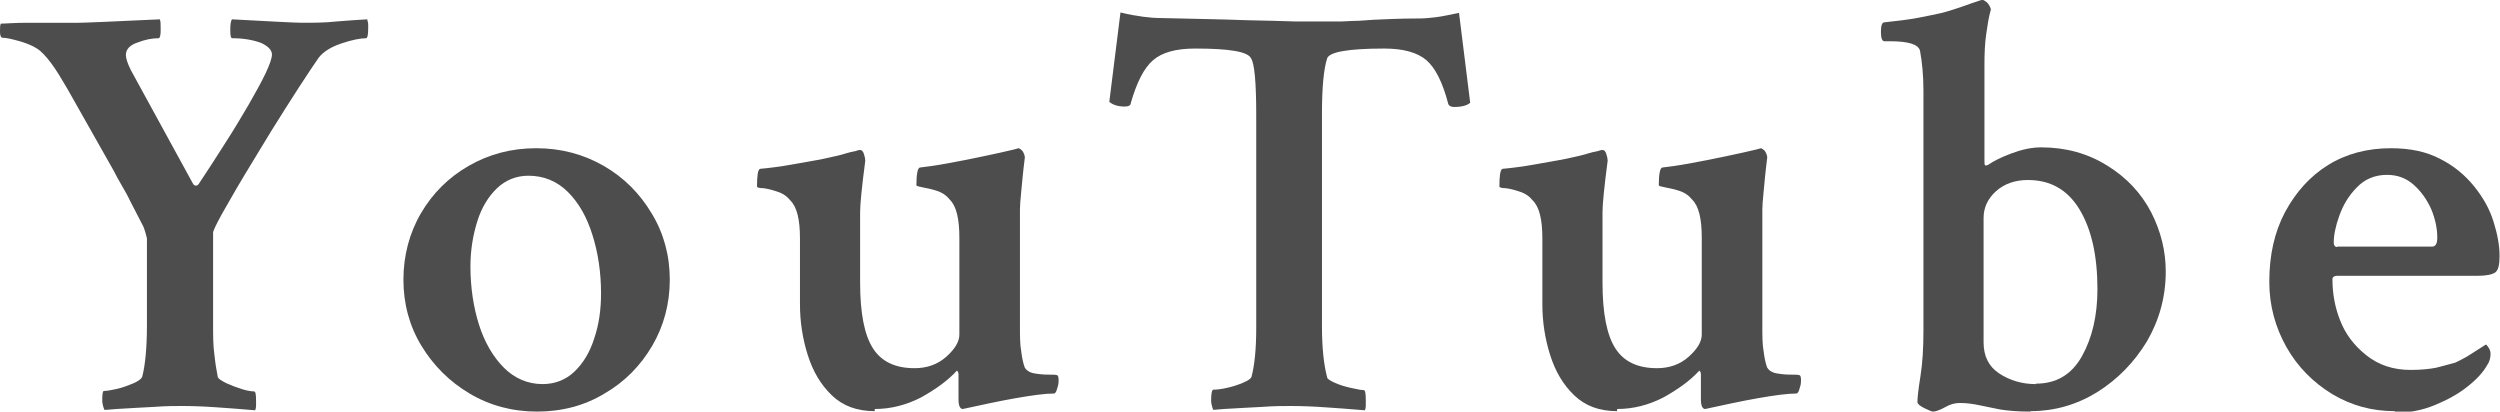
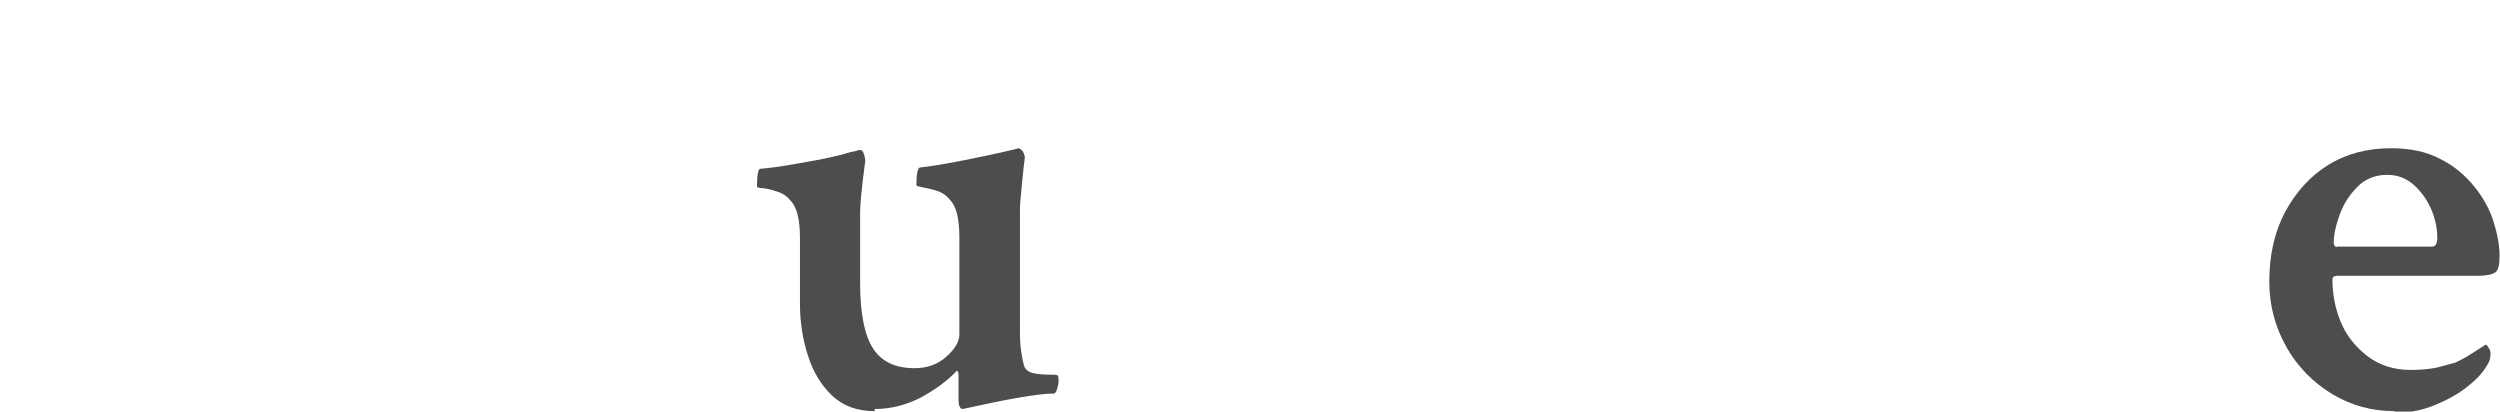
<svg xmlns="http://www.w3.org/2000/svg" id="_レイヤー_2" data-name="レイヤー 2" width="58.19" height="9.58" viewBox="0 0 58.19 9.58">
  <defs>
    <style>
      .cls-1 {
        fill: #4d4d4d;
      }
    </style>
  </defs>
  <g id="Layout">
    <g>
-       <path class="cls-1" d="M2.43,9.54s-.05-.11-.05-.22c0-.15.01-.22.04-.22.07,0,.18-.02.31-.05s.26-.08.38-.13c.11-.05.18-.1.2-.15.07-.27.11-.67.11-1.2v-2.02s-.03-.14-.08-.27l-.31-.6c-.06-.13-.13-.25-.2-.37-.07-.12-.13-.23-.18-.33l-1.08-1.91c-.14-.24-.26-.44-.38-.6-.12-.16-.23-.28-.33-.34-.09-.06-.23-.12-.4-.17-.18-.05-.31-.08-.39-.08C.02.88,0,.83,0,.74c0-.09,0-.16.02-.19.11,0,.31-.02.62-.02.3,0,.7,0,1.19,0,.16,0,.79-.03,1.89-.08.02.04.02.12.02.25,0,.13-.02.19-.05.19-.15,0-.31.03-.49.1-.18.06-.27.16-.27.29,0,.08.04.2.12.36l1.45,2.65c.05.05.1.04.14-.03.19-.29.39-.59.59-.91.2-.31.38-.61.55-.9.16-.28.3-.53.4-.74.1-.21.15-.36.15-.44,0-.1-.08-.19-.25-.27-.19-.07-.41-.11-.67-.11-.04,0-.05-.06-.05-.19s.01-.21.04-.25c.92.05,1.47.08,1.64.08.25,0,.52,0,.79-.03.27-.02.51-.04.72-.05,0,.04.02.07.02.11,0,.04,0,.07,0,.11,0,.15-.02.22-.05.22-.14,0-.33.04-.57.12-.24.08-.42.19-.53.33-.11.16-.26.38-.46.69-.2.31-.41.64-.64,1.01-.23.37-.44.73-.65,1.07-.21.35-.37.64-.51.88-.13.24-.2.38-.2.43v2.13c0,.26,0,.5.03.7.02.2.05.38.08.53.02.04.08.08.2.14.11.05.24.1.37.14.13.04.22.05.27.05.04,0,.05.07.05.22,0,.05,0,.09,0,.12,0,.04-.01.07-.02.1-.33-.03-.63-.05-.91-.07-.28-.02-.54-.03-.8-.03-.16,0-.37,0-.63.02-.26.01-.49.03-.72.04-.22.01-.37.03-.44.03Z" />
-       <path class="cls-1" d="M12.5,9.58c-.57,0-1.1-.14-1.57-.42-.47-.28-.84-.65-1.12-1.11-.28-.46-.42-.98-.42-1.54s.14-1.09.41-1.55c.27-.46.64-.83,1.11-1.1.47-.27.99-.41,1.57-.41s1.1.14,1.57.41c.47.27.84.64,1.12,1.11.28.46.42.98.42,1.54s-.14,1.08-.41,1.54c-.27.46-.64.84-1.11,1.11-.46.28-.99.42-1.57.42ZM12.63,8.94c.29,0,.54-.1.74-.29.2-.19.36-.45.46-.77.11-.32.16-.67.16-1.05,0-.49-.07-.95-.2-1.36-.13-.42-.32-.75-.57-1-.25-.25-.56-.38-.92-.38-.28,0-.53.1-.73.29s-.36.45-.46.77c-.1.32-.16.67-.16,1.05,0,.49.07.95.2,1.36.13.41.33.75.58,1,.25.25.56.38.9.38Z" />
      <path class="cls-1" d="M20.36,9.57c-.41,0-.74-.12-1-.37-.26-.25-.44-.56-.56-.94-.12-.38-.18-.77-.18-1.18v-1.53c0-.44-.07-.73-.22-.88-.08-.1-.18-.17-.31-.21-.12-.04-.23-.07-.33-.08-.1,0-.14-.02-.14-.04,0-.25.02-.39.07-.41.22-.02.46-.05.74-.1.27-.05.53-.09.77-.14.24-.05.4-.09.49-.12.07-.02.14-.04.21-.05.06-.02.1-.03.11-.03.05,0,.08.03.1.1.02.06.03.11.03.15-.08.61-.12,1.01-.12,1.2v1.64c0,.71.1,1.22.3,1.53.2.31.52.46.97.46.29,0,.54-.09.74-.27.2-.18.3-.35.3-.51v-2.26c0-.44-.07-.73-.22-.88-.08-.1-.18-.17-.31-.21-.12-.04-.23-.06-.33-.08s-.14-.03-.14-.05c0-.26.03-.4.08-.41.17-.02.39-.05.66-.1.26-.05.54-.1.81-.16.28-.06.52-.11.72-.16l.11-.03s.08.03.11.1c.03.06.04.11.03.15-.04.31-.06.56-.08.76-.02.2-.03.33-.03.42v2.71c0,.23,0,.42.03.59.02.16.05.29.08.37.04.07.11.12.22.14.11.02.22.03.32.03s.17,0,.2.01c.04,0,.05.05.05.12,0,.04,0,.1-.03.18-.02.09-.05.13-.08.13-.2,0-.5.04-.9.11s-.8.16-1.22.25c-.06,0-.1-.07-.1-.22v-.6s-.01-.07-.04-.07c-.21.23-.49.43-.83.62-.35.18-.71.27-1.08.27Z" />
-       <path class="cls-1" d="M28.24,9.54s-.05-.11-.05-.22c0-.16.02-.25.05-.25.07,0,.18-.01.31-.04.14-.03.26-.07.38-.12.12-.05.19-.1.2-.14.07-.26.11-.64.11-1.13V2.69c0-.77-.04-1.21-.12-1.33-.07-.16-.51-.23-1.3-.23-.45,0-.77.09-.98.27-.21.18-.38.51-.52,1,0,.05-.05.08-.14.08-.16,0-.28-.04-.36-.11l.26-2.08c.2.05.38.08.53.1.15.02.29.03.41.03.82.02,1.48.03,1.98.05.5.01.88.02,1.16.03.28,0,.49,0,.62,0s.25,0,.33,0c.09,0,.19,0,.31-.01.12,0,.3-.01.55-.03.25-.01.6-.03,1.05-.03.12,0,.25-.01.41-.03.15-.02.33-.06.53-.1l.26,2.09c-.06.06-.19.1-.37.1-.07,0-.12-.02-.14-.07-.13-.5-.3-.84-.51-1.02-.21-.18-.54-.27-.98-.27-.84,0-1.28.08-1.33.23-.08.25-.12.68-.12,1.29v4.94c0,.49.04.89.12,1.19,0,.04.07.08.18.13.11.05.24.09.38.12.14.03.23.05.29.05.04,0,.05.08.05.25,0,.05,0,.09,0,.12,0,.04-.01.07-.02.1-.34-.03-.65-.05-.93-.07-.28-.02-.55-.03-.81-.03-.16,0-.38,0-.64.02-.26.01-.5.03-.73.04-.23.01-.38.03-.45.03Z" />
-       <path class="cls-1" d="M37.64,9.57c-.41,0-.74-.12-1-.37-.26-.25-.44-.56-.56-.94-.12-.38-.18-.77-.18-1.18v-1.53c0-.44-.07-.73-.22-.88-.08-.1-.18-.17-.31-.21-.12-.04-.23-.07-.33-.08-.1,0-.14-.02-.14-.04,0-.25.02-.39.07-.41.22-.02.46-.05.74-.1.27-.05.53-.09.77-.14.24-.05.4-.09.49-.12.07-.02.14-.04.21-.05.06-.02.1-.03.11-.03.05,0,.08.03.1.1.02.06.03.11.03.15-.08.61-.12,1.01-.12,1.2v1.64c0,.71.1,1.22.3,1.53.2.31.52.46.97.46.29,0,.54-.09.74-.27.2-.18.3-.35.3-.51v-2.26c0-.44-.07-.73-.22-.88-.08-.1-.18-.17-.31-.21-.12-.04-.23-.06-.33-.08s-.14-.03-.14-.05c0-.26.03-.4.08-.41.17-.02.39-.05.66-.1.26-.05.54-.1.81-.16.28-.06.52-.11.72-.16l.11-.03s.08.03.11.1c.03.06.04.11.03.15-.04.31-.06.56-.08.76-.02.2-.03.33-.03.42v2.71c0,.23,0,.42.03.59.02.16.05.29.08.37.04.07.11.12.22.14.11.02.22.03.32.03s.17,0,.2.01c.04,0,.05.05.05.12,0,.04,0,.1-.03.18-.02.09-.05.13-.08.13-.2,0-.5.04-.9.11-.4.07-.8.16-1.22.25-.06,0-.1-.07-.1-.22v-.6s-.01-.07-.04-.07c-.21.23-.49.43-.83.62-.35.18-.71.27-1.08.27Z" />
-       <path class="cls-1" d="M47.25,9.58c-.28,0-.52-.02-.7-.05-.19-.04-.35-.07-.49-.1-.14-.03-.29-.05-.44-.05-.12,0-.23.03-.35.1-.11.06-.21.1-.28.1-.03,0-.09-.03-.2-.08-.1-.05-.16-.1-.16-.14,0-.09.02-.29.07-.6.05-.31.07-.67.07-1.07V2.11c0-.35-.03-.66-.08-.93-.04-.15-.27-.22-.71-.22h-.12c-.05,0-.08-.07-.08-.22s.03-.22.08-.22c.28-.03.55-.06.81-.11.25-.05.47-.09.64-.14.24-.07.43-.14.57-.19.15-.05.23-.08.25-.08h.03s.07.03.11.08c.04.05.06.1.07.14-.05.17-.08.37-.11.58-.03.21-.04.45-.04.7v2.2c0,.08,0,.13.01.14,0,.01.03.02.07,0,.13-.09.31-.18.55-.27.24-.09.47-.14.69-.14.57,0,1.08.14,1.53.42.46.28.8.65,1.03,1.09.23.45.34.91.34,1.38,0,.59-.15,1.13-.44,1.63-.3.49-.68.88-1.16,1.18-.47.29-.99.44-1.54.44ZM47.39,8.93c.47,0,.83-.21,1.07-.64.24-.43.36-.95.36-1.56,0-.78-.14-1.4-.42-1.86-.28-.46-.68-.68-1.2-.68-.3,0-.55.09-.74.26-.19.17-.29.38-.29.62v2.9c0,.32.12.56.36.72.24.16.53.25.85.25Z" />
      <path class="cls-1" d="M55.74,9.57c-.53,0-1.01-.13-1.46-.4-.44-.27-.8-.63-1.06-1.09-.26-.46-.4-.97-.4-1.52,0-.62.12-1.16.37-1.63.25-.46.58-.83,1-1.09.42-.26.91-.39,1.46-.39.45,0,.83.08,1.15.25.32.16.58.38.79.64.21.26.36.53.45.82s.14.55.14.8c0,.2-.03.33-.1.38s-.21.08-.42.08h-3.27c-.06,0-.1.03-.1.08,0,.34.06.66.18.96.12.31.32.58.61.81.29.23.63.34,1.03.34.24,0,.43-.02.59-.05.15-.04.31-.08.45-.12.07-.03.16-.08.27-.14.11-.07.25-.16.44-.28.02,0,.04.04.07.08.03.05.04.09.04.14,0,.1-.03.19-.08.26-.09.16-.24.33-.46.5-.21.17-.47.31-.76.43-.29.12-.61.18-.94.18ZM54.4,5.74h2.21c.08,0,.12-.07.12-.21,0-.22-.05-.44-.14-.66-.1-.22-.23-.41-.41-.57-.18-.16-.39-.23-.62-.23-.28,0-.52.1-.7.29-.19.19-.32.41-.41.66-.09.25-.13.46-.13.63,0,.06.03.1.08.1Z" />
    </g>
  </g>
</svg>